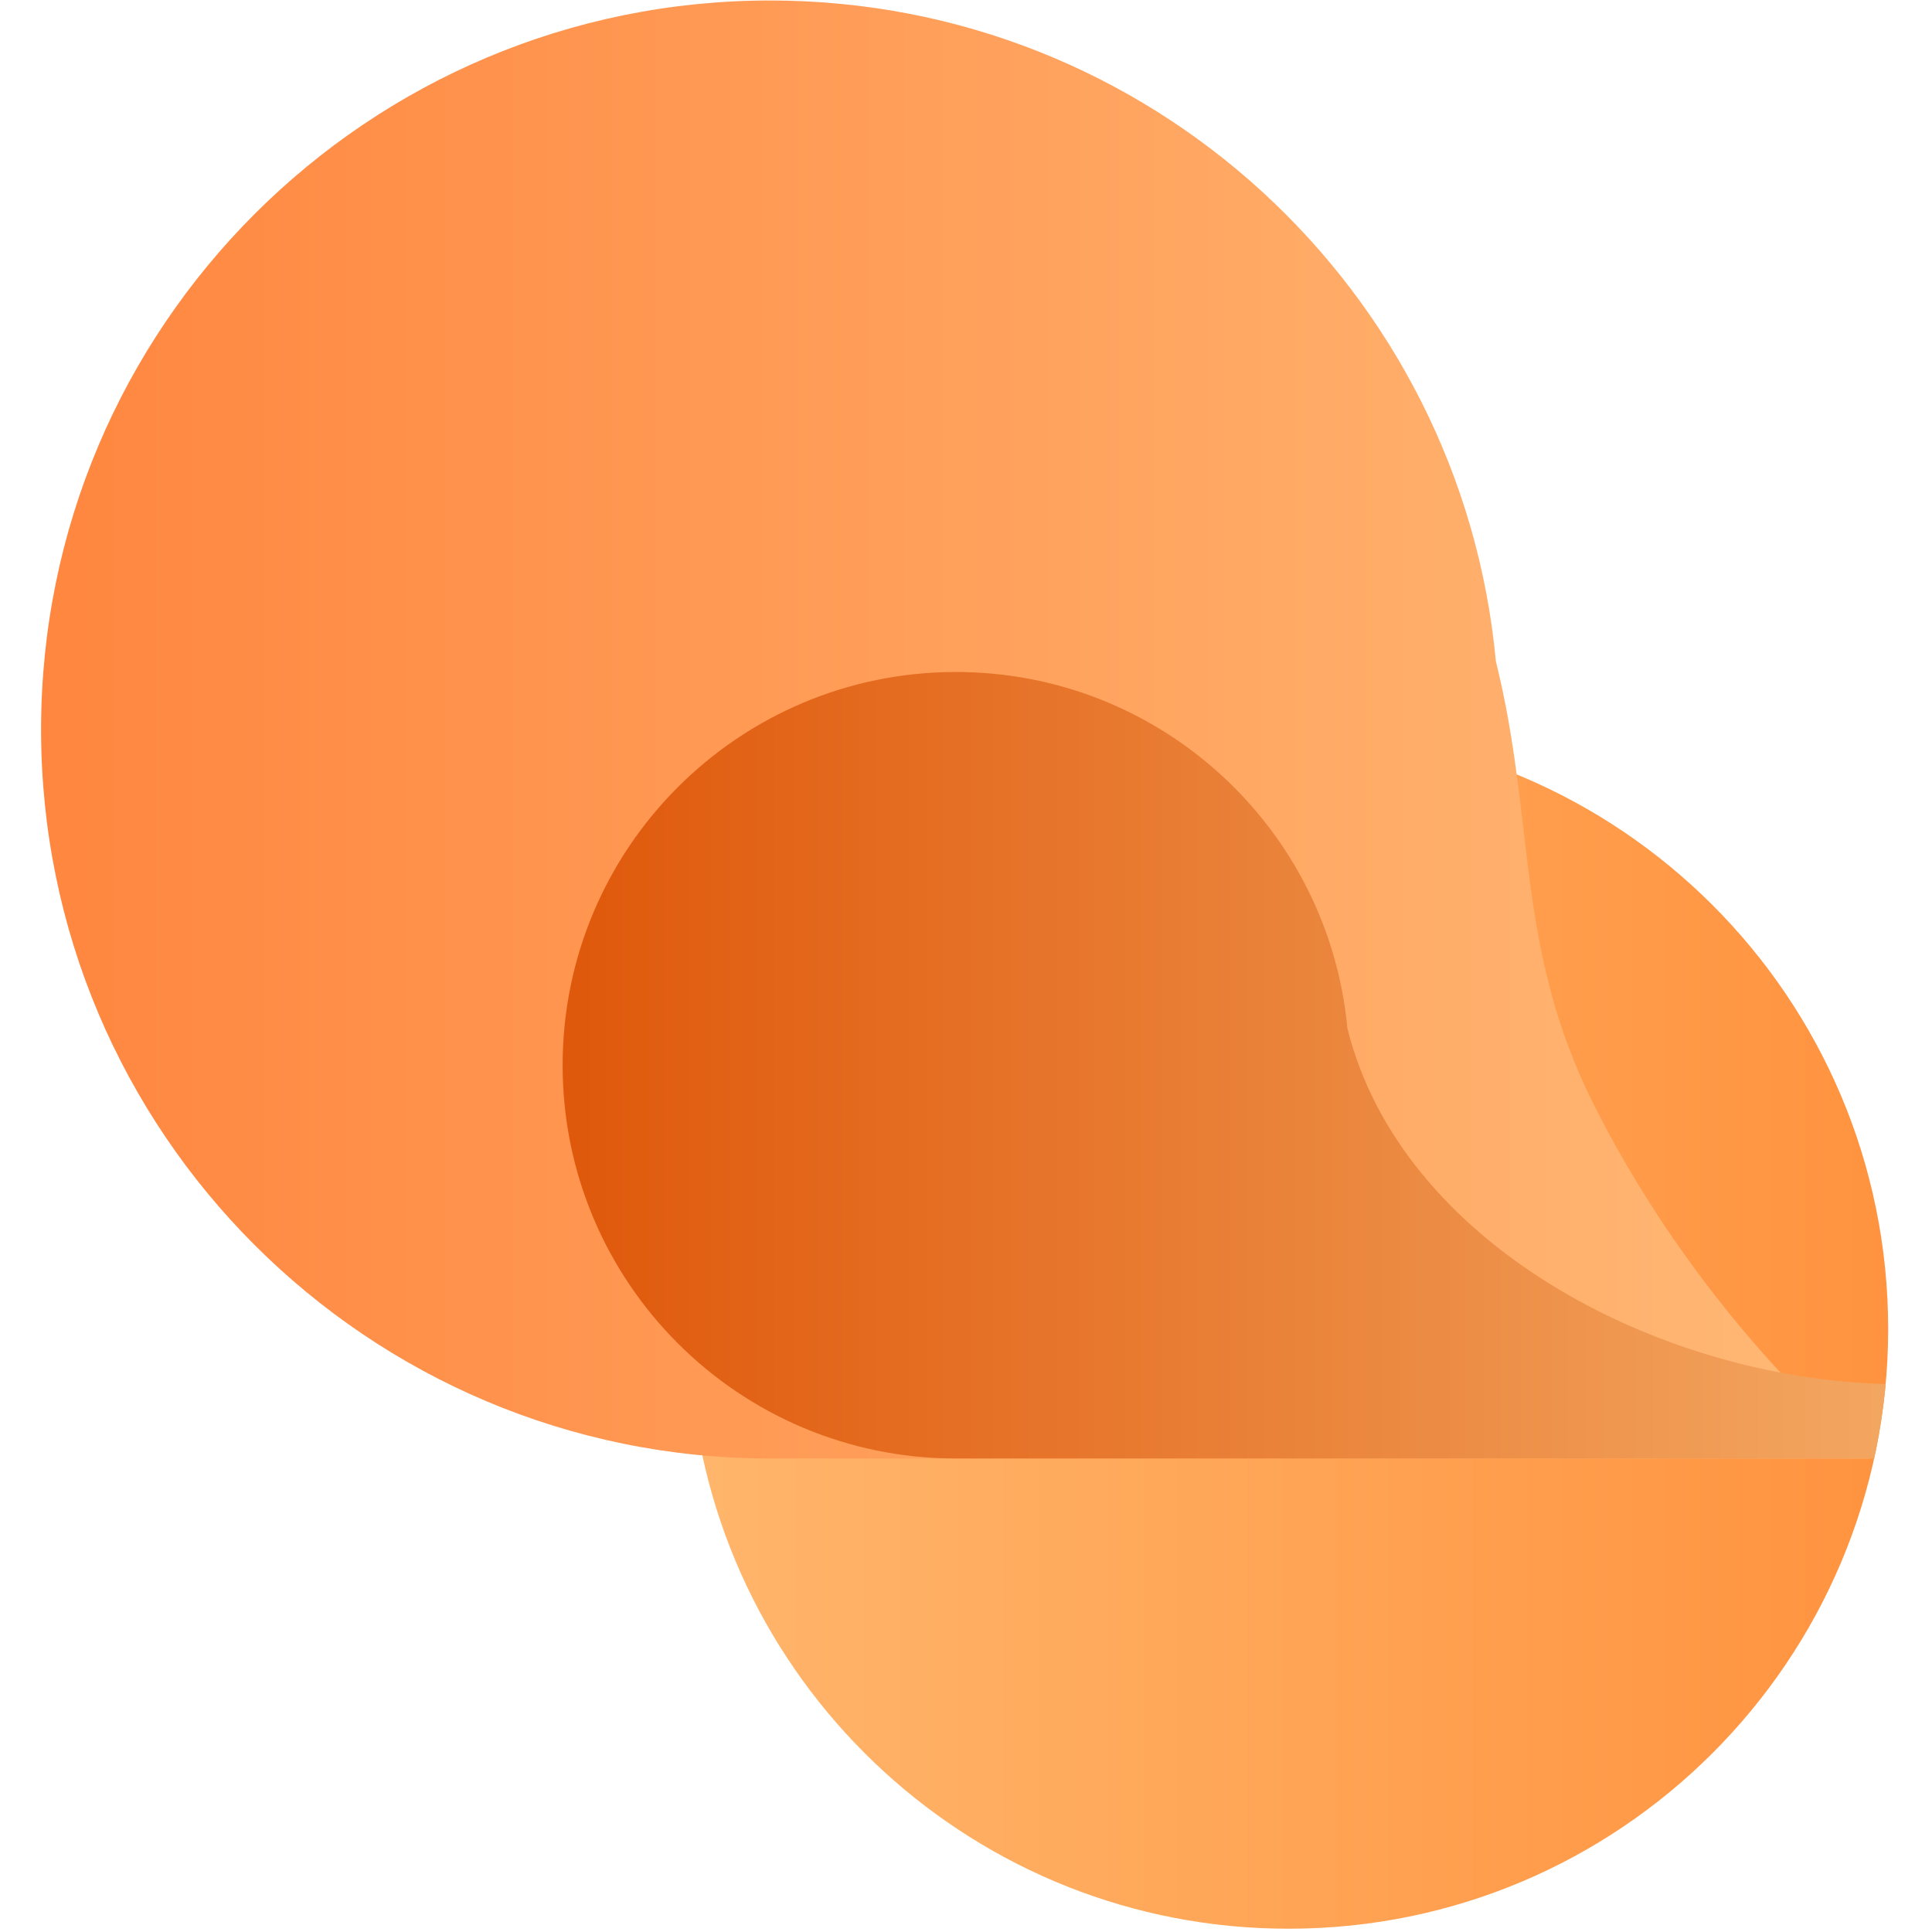
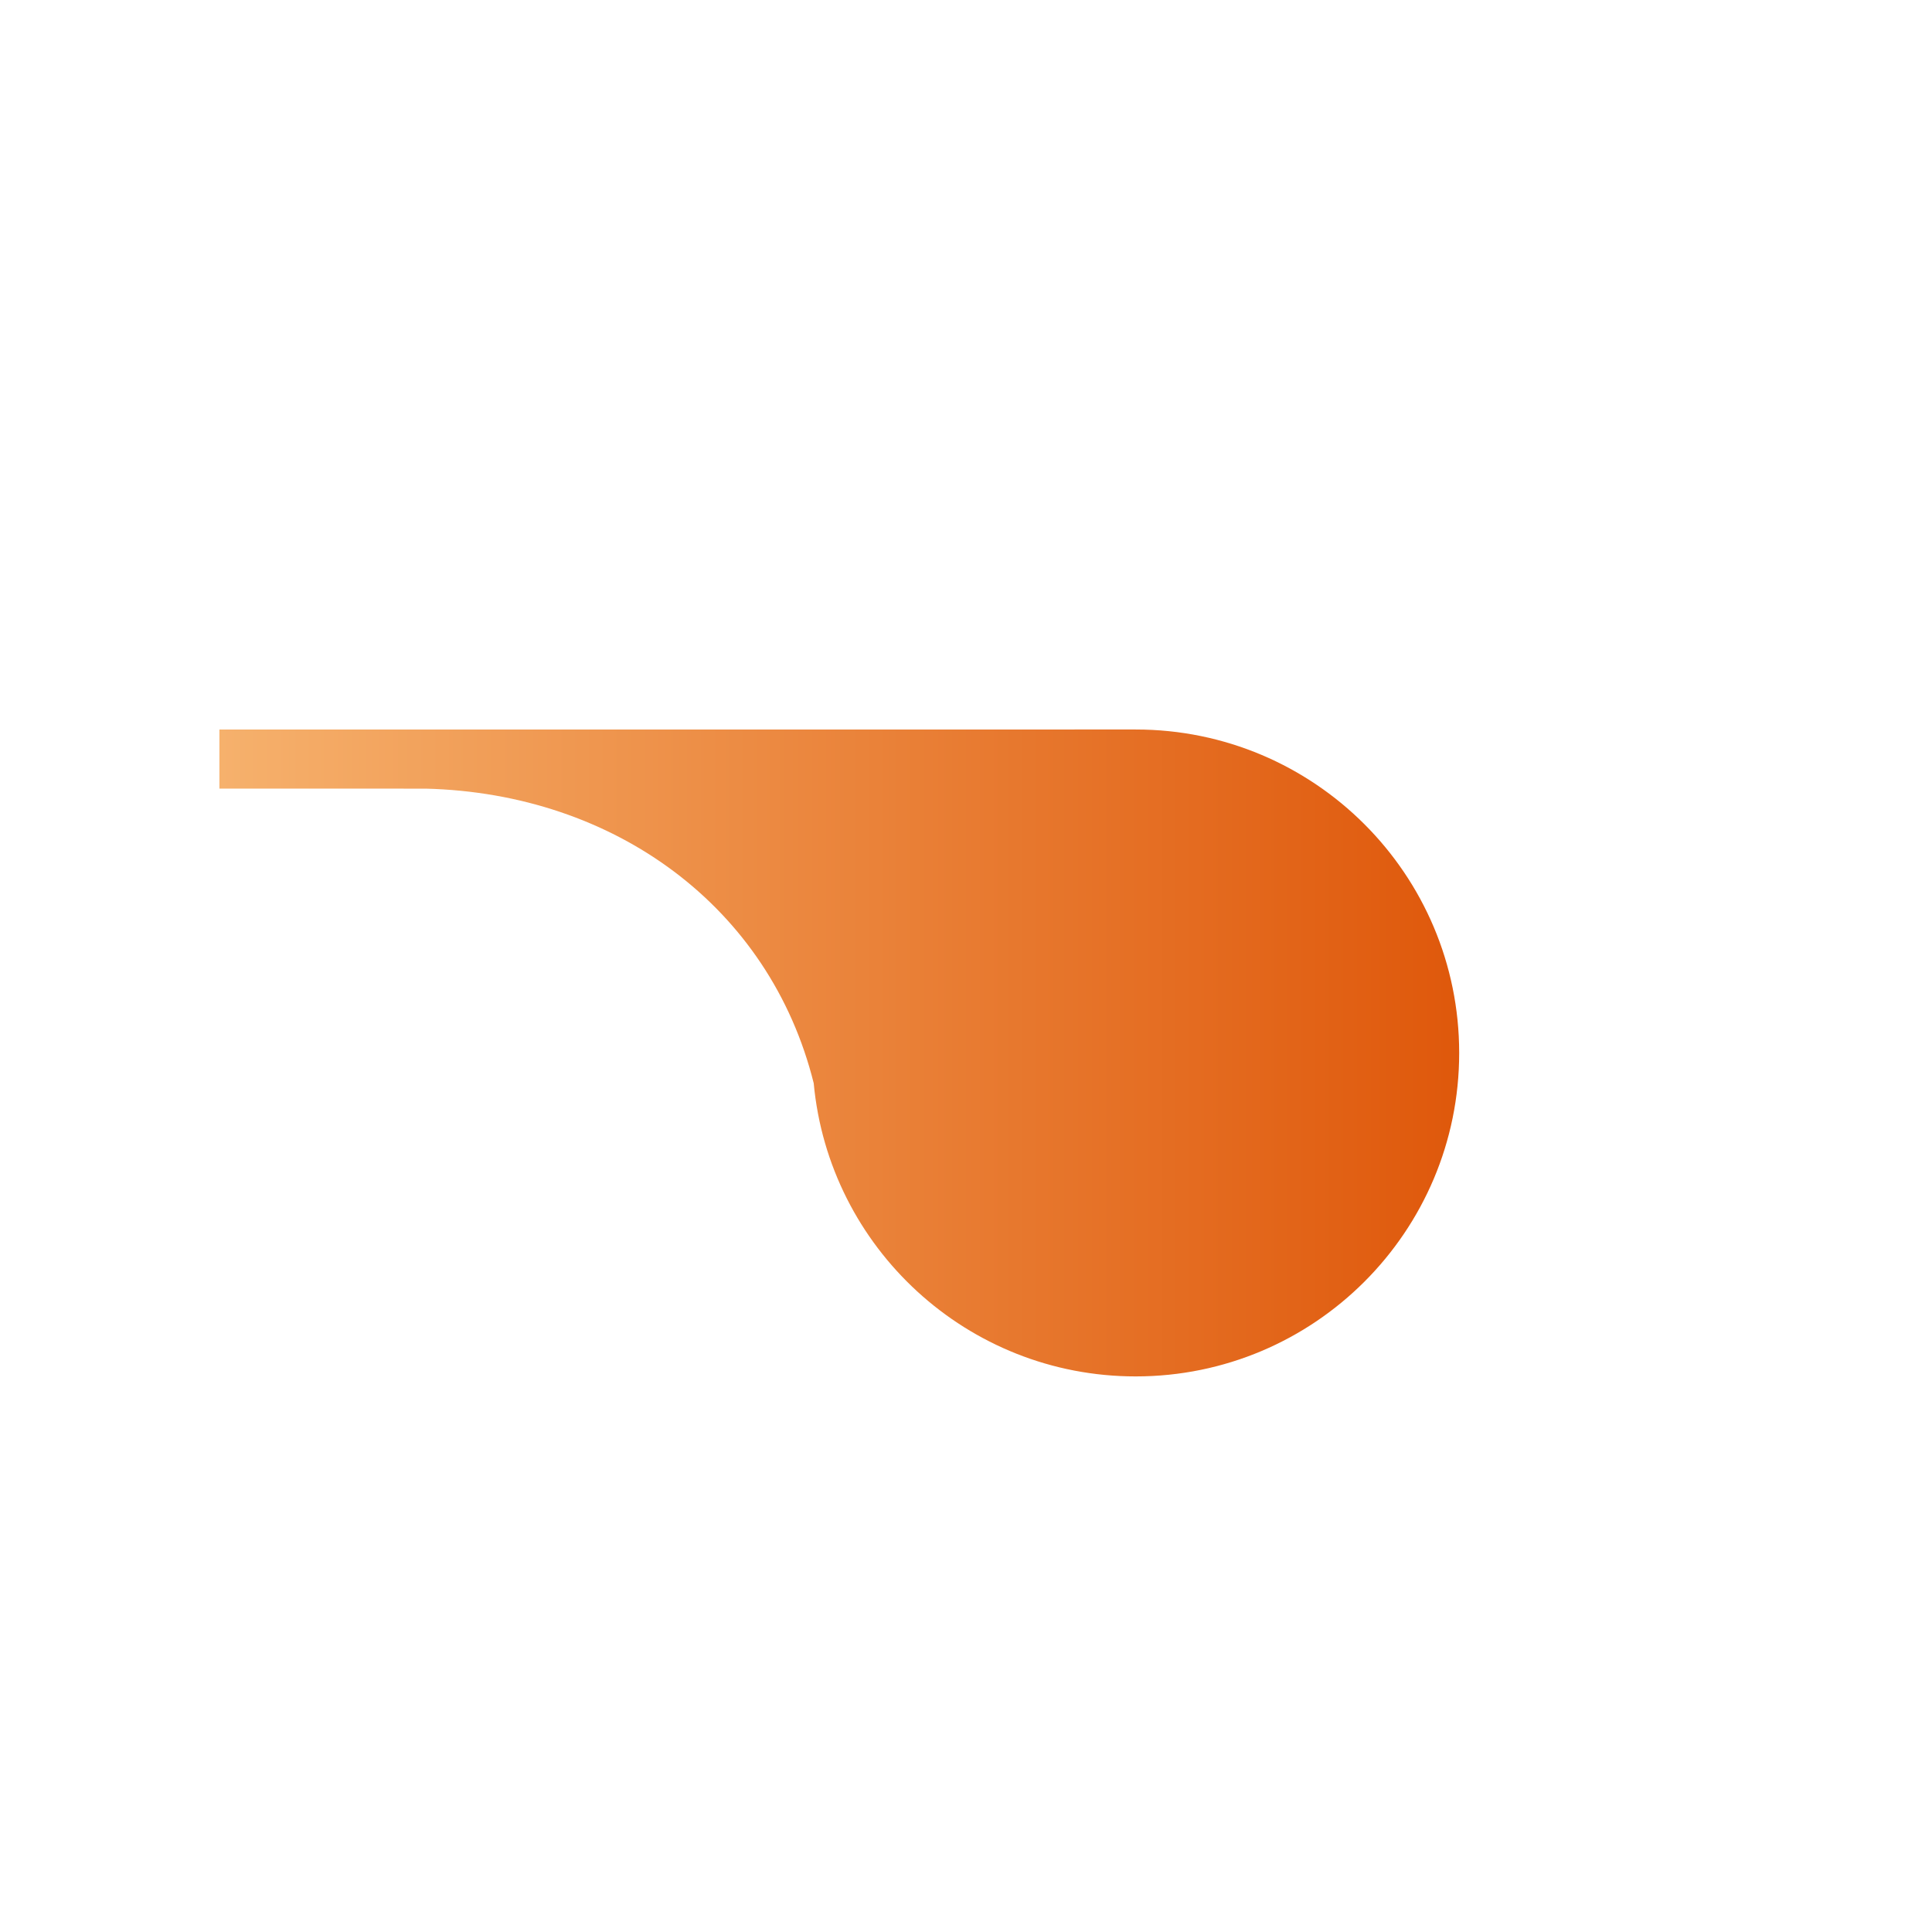
<svg xmlns="http://www.w3.org/2000/svg" xmlns:ns1="http://www.serif.com/" width="100%" height="100%" viewBox="0 0 513 513" version="1.1" xml:space="preserve" style="fill-rule:evenodd;clip-rule:evenodd;stroke-linejoin:round;stroke-miterlimit:2;">
  <rect id="ELEMENTS-05" ns1:id="ELEMENTS 05" x="0.134" y="0.13" width="512" height="512" style="fill:none;" />
  <clipPath id="_clip1">
    <rect x="0.134" y="0.13" width="512" height="512" />
  </clipPath>
  <g clip-path="url(#_clip1)">
    <g>
      <g>
-         <path d="M501.361,352.911c0,-87.938 -71.272,-159.21 -159.21,-159.21l-310.59,-0l0,29.104c64.852,-0 187.607,-0 0,-0c-37.493,-0 5.075,4.281 25.005,10.752c62.748,20.373 110.662,68.406 127.082,134.255c7.504,80.935 75.598,144.318 158.503,144.318c87.938,0 159.21,-71.29 159.21,-159.219Z" style="fill:url(#_Linear2);fill-rule:nonzero;" />
        <path d="M387.454,279.588c0,-47.435 -38.452,-85.887 -85.896,-85.887l-243.298,0.006l-0,15.698c170.592,0 -115.733,-0.033 54.859,0.003c50.112,1.289 91.278,31.405 102.946,78.213c4.048,43.673 40.79,77.854 85.493,77.854c47.444,-0 85.896,-38.453 85.896,-85.887Z" style="fill:url(#_Linear3);fill-rule:nonzero;" />
      </g>
      <g>
-         <path d="M204.486,387.271c-106.914,0 -193.58,-86.648 -193.58,-193.552c0,-106.922 86.666,-193.589 193.58,-193.589c100.779,0 183.567,77.049 192.71,175.464c10.572,42.431 5.098,76.083 25.93,117.571c30.104,59.957 73.441,94.106 73.441,94.106l-292.081,0Z" style="fill:url(#_Linear4);fill-rule:nonzero;" />
-         <path d="M253.818,387.271c-57.669,0 -104.423,-46.745 -104.423,-104.415c-0,-57.669 46.754,-104.423 104.423,-104.423c54.366,-0 99.024,41.569 103.959,94.654c14.184,56.899 82.014,92.834 142.926,94.41c-1.071,11.141 -3.06,19.774 -3.06,19.774l-243.825,0Z" style="fill:url(#_Linear5);fill-rule:nonzero;" />
-       </g>
+         </g>
    </g>
  </g>
  <defs>
    <linearGradient id="_Linear2" x1="0" y1="0" x2="1" y2="0" gradientUnits="userSpaceOnUse" gradientTransform="matrix(-608.295,-7.44946e-14,7.44946e-14,-608.295,501.365,352.914)">
      <stop offset="0" style="stop-color:#ff933f;stop-opacity:1" />
      <stop offset="1" style="stop-color:#ffd594;stop-opacity:1" />
    </linearGradient>
    <linearGradient id="_Linear3" x1="0" y1="0" x2="1" y2="0" gradientUnits="userSpaceOnUse" gradientTransform="matrix(-461.552,-5.65238e-14,5.65238e-14,-461.552,387.451,279.591)">
      <stop offset="0" style="stop-color:#df580b;stop-opacity:1" />
      <stop offset="1" style="stop-color:#ffd594;stop-opacity:1" />
    </linearGradient>
    <linearGradient id="_Linear4" x1="0" y1="0" x2="1" y2="0" gradientUnits="userSpaceOnUse" gradientTransform="matrix(739.554,-9.05692e-14,-9.05692e-14,-739.554,10.904,193.703)">
      <stop offset="0" style="stop-color:#ff863f;stop-opacity:1" />
      <stop offset="1" style="stop-color:#ffd594;stop-opacity:1" />
    </linearGradient>
    <linearGradient id="_Linear5" x1="0" y1="0" x2="1" y2="0" gradientUnits="userSpaceOnUse" gradientTransform="matrix(561.146,-6.87205e-14,-6.87205e-14,-561.146,149.4,282.851)">
      <stop offset="0" style="stop-color:#df580b;stop-opacity:1" />
      <stop offset="1" style="stop-color:#ffd594;stop-opacity:1" />
    </linearGradient>
  </defs>
</svg>